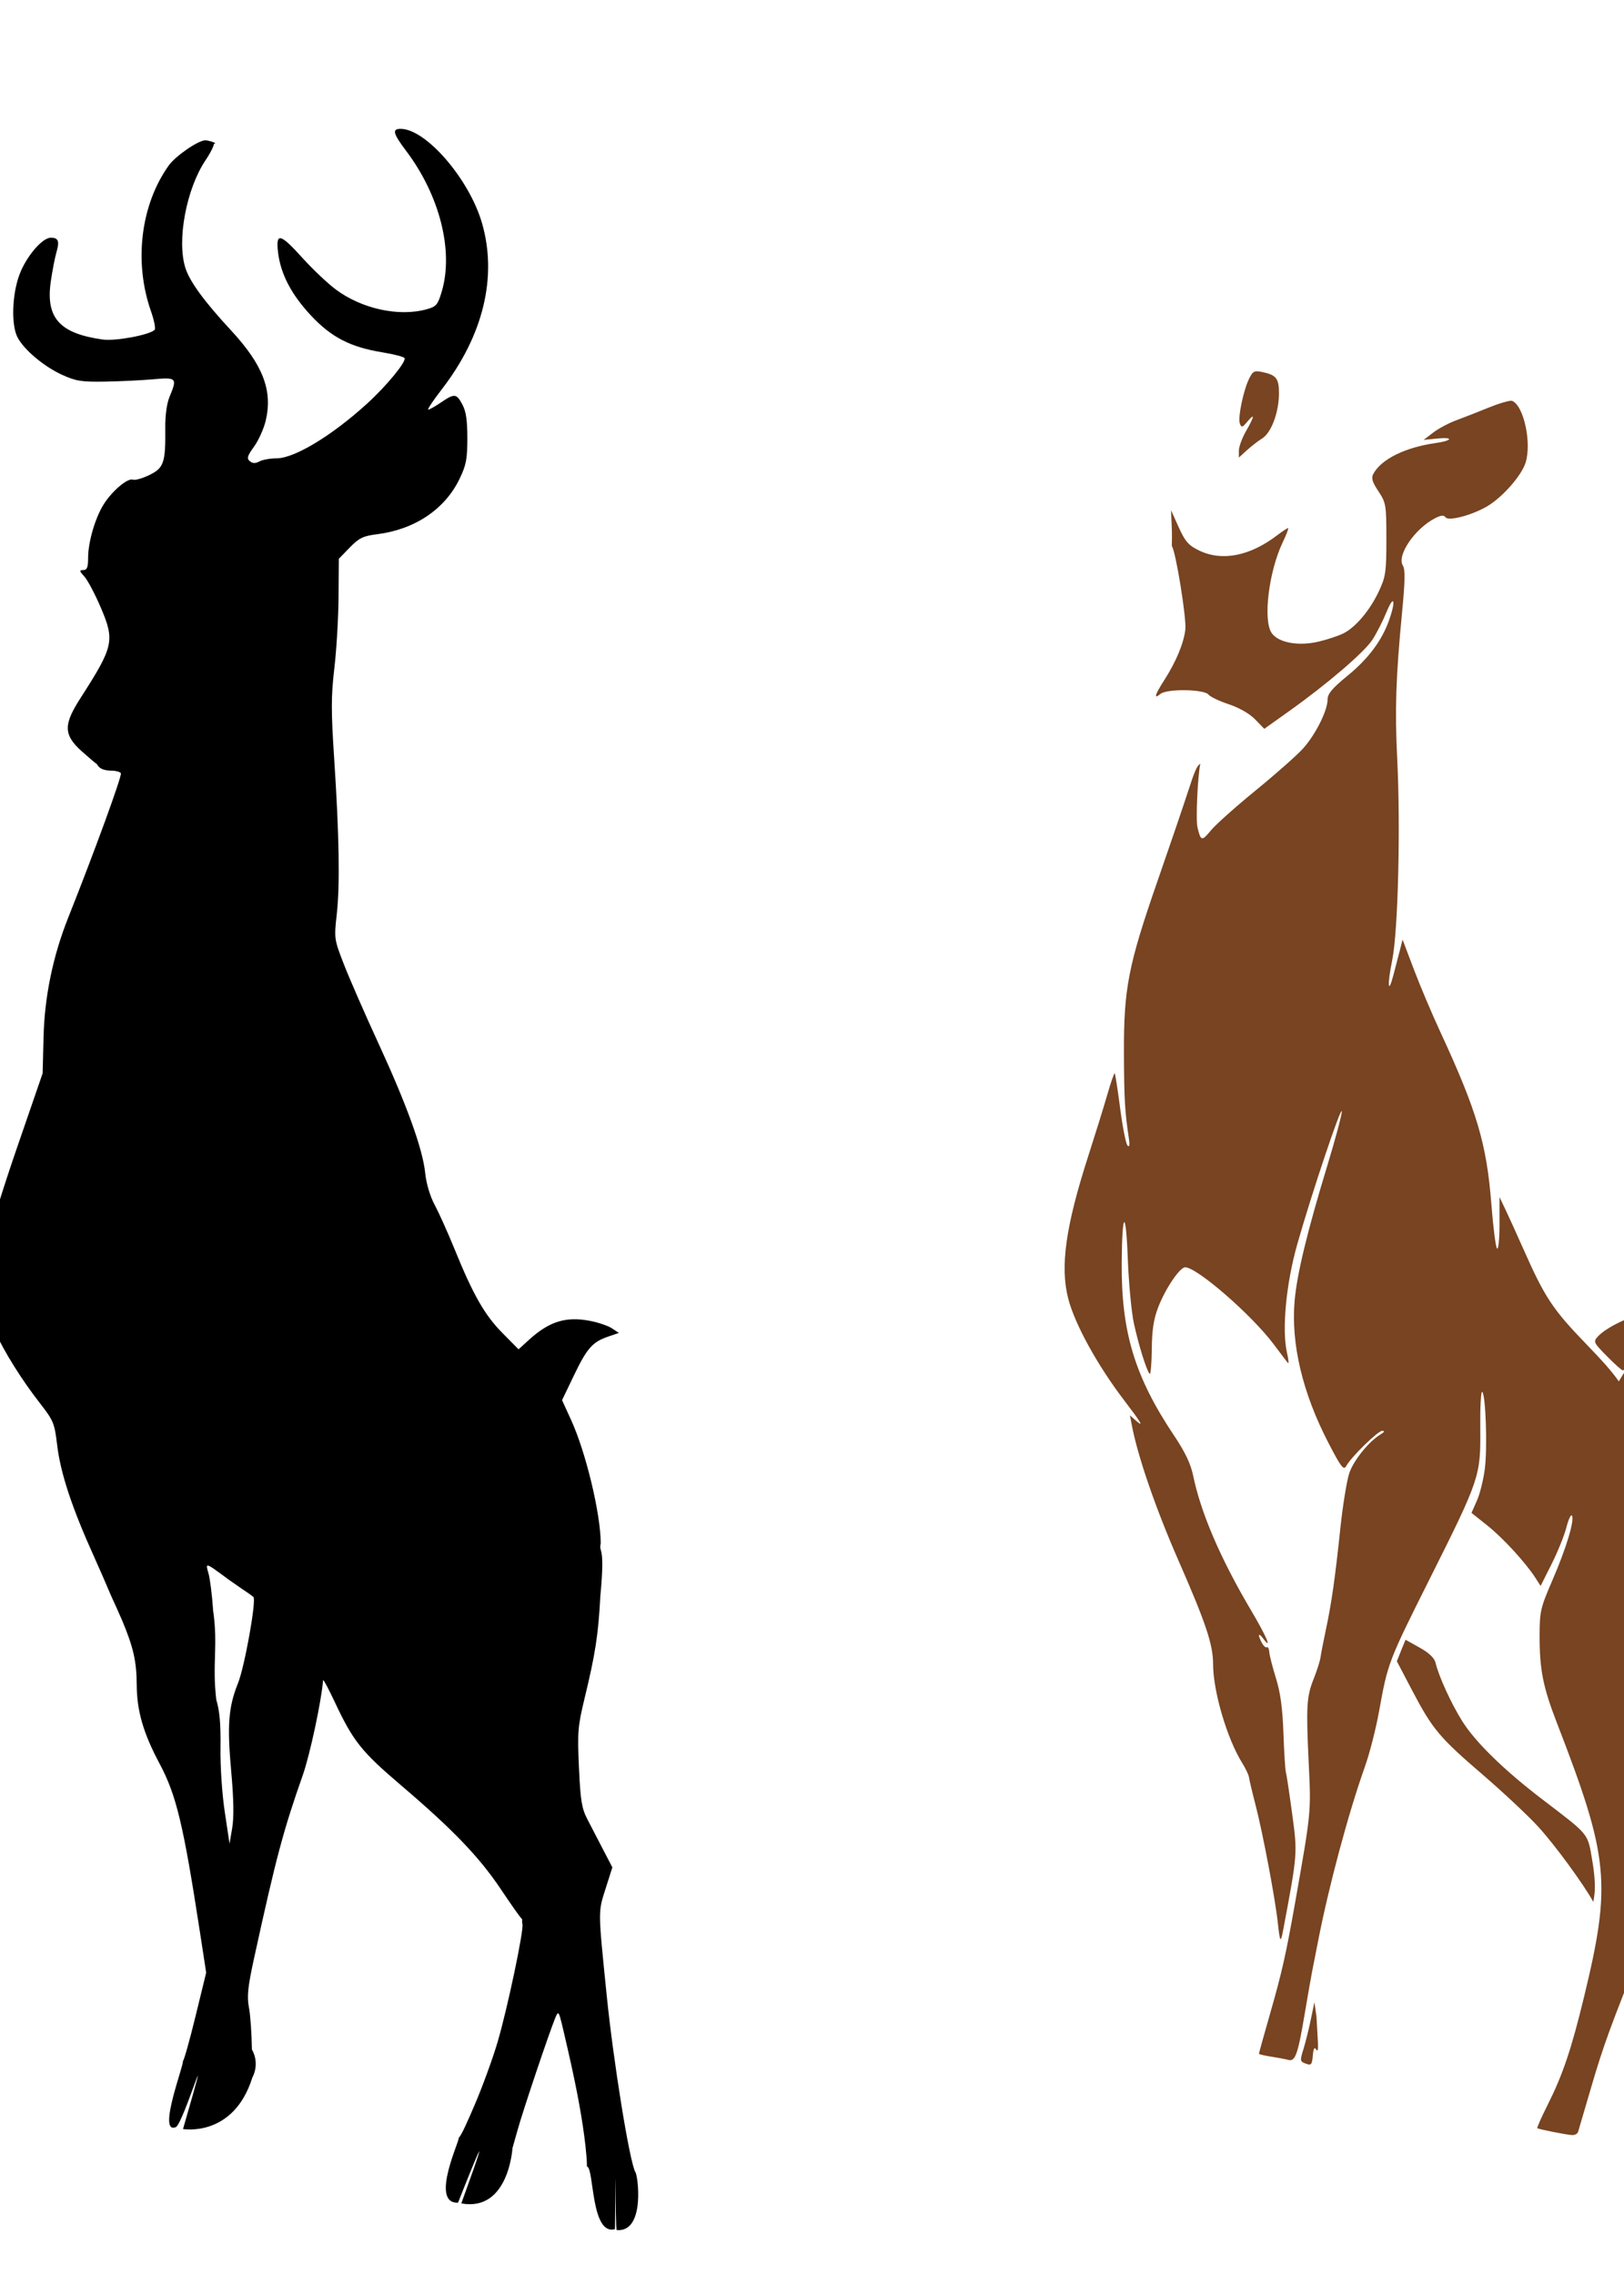
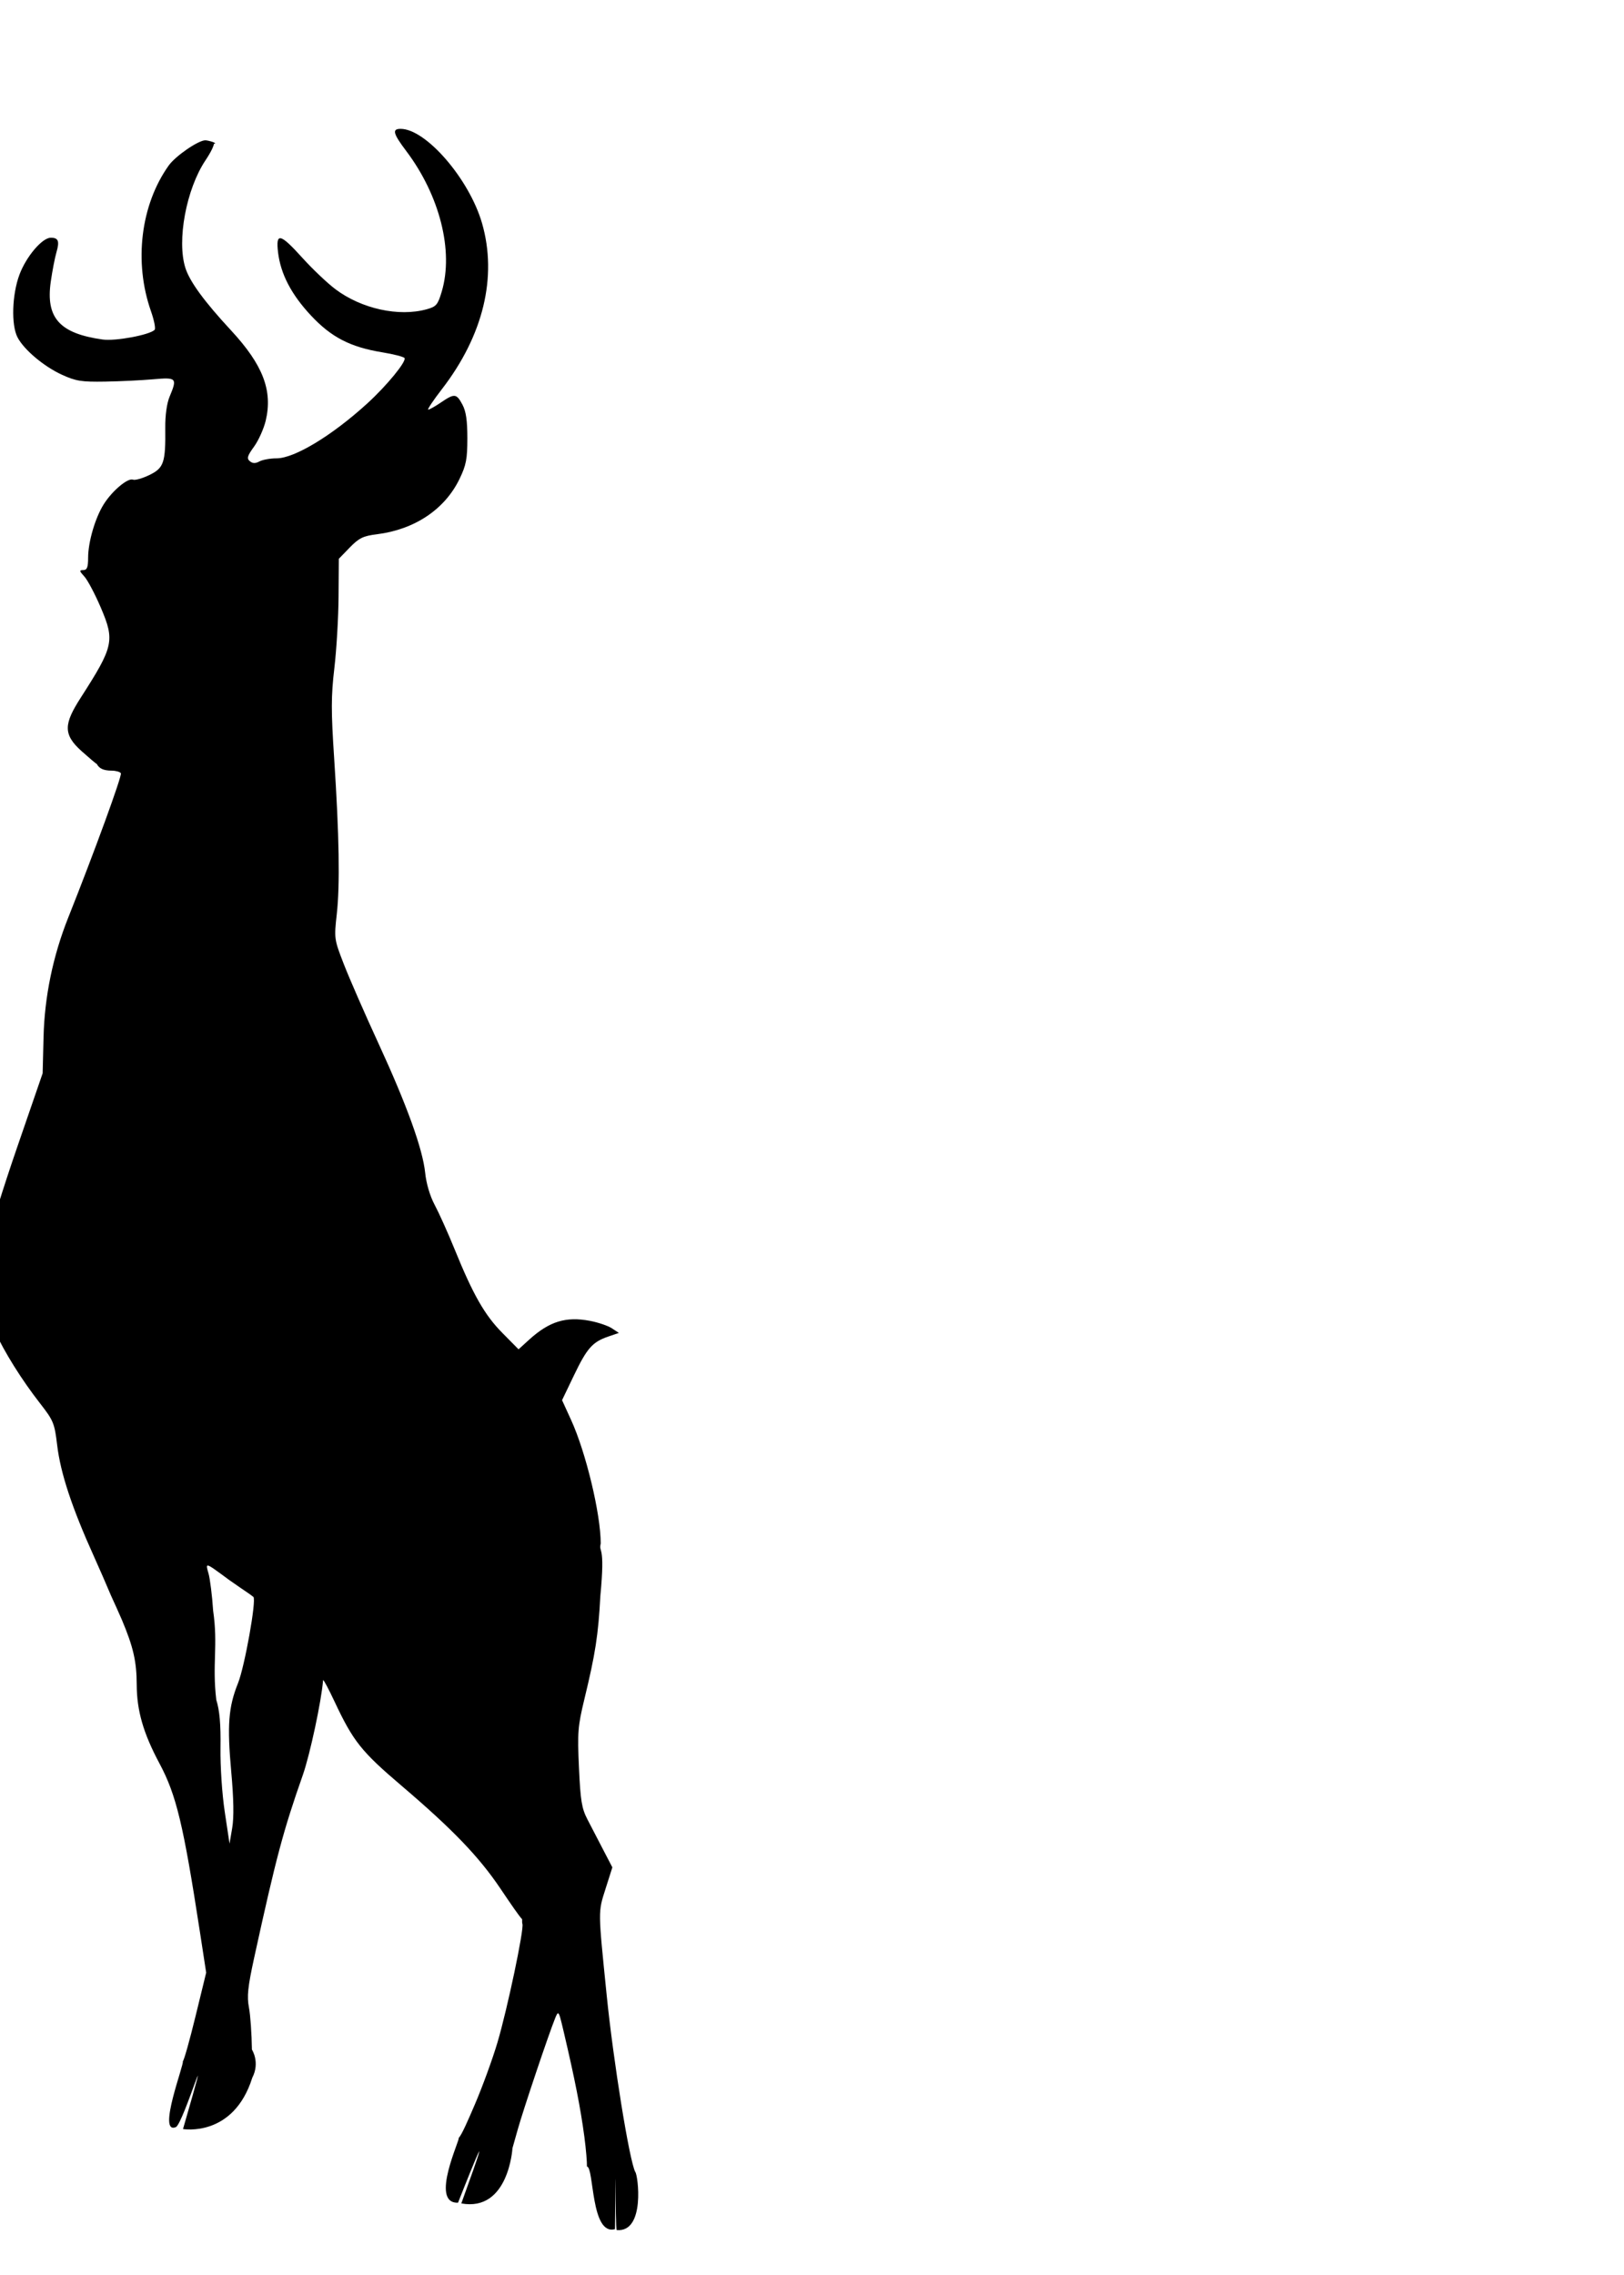
<svg xmlns="http://www.w3.org/2000/svg" xmlns:ns1="http://sodipodi.sourceforge.net/DTD/sodipodi-0.dtd" xmlns:ns2="http://www.inkscape.org/namespaces/inkscape" id="svg4648" ns1:version="0.32" ns2:version="0.46" width="567" height="794" version="1.0" ns1:docname="BambiAdult.svg" ns2:output_extension="org.inkscape.output.svg.inkscape">
  <defs id="defs4651">
    <ns2:perspective ns1:type="inkscape:persp3d" ns2:vp_x="0 : 526.18109 : 1" ns2:vp_y="0 : 1000 : 0" ns2:vp_z="744.09448 : 526.18109 : 1" ns2:persp3d-origin="372.04724 : 350.78739 : 1" id="perspective4655" />
  </defs>
  <ns1:namedview ns2:window-height="1002" ns2:window-width="1280" ns2:pageshadow="2" ns2:pageopacity="0.0" guidetolerance="10.0" gridtolerance="10.0" objecttolerance="10.0" borderopacity="1.0" bordercolor="#666666" pagecolor="#ffffff" id="base" showgrid="false" ns2:zoom="0.98992443" ns2:cx="283.5" ns2:cy="397" ns2:window-x="1148" ns2:window-y="-4" ns2:current-layer="svg4648" />
  <path style="fill:#000000" d="M 139.858,44.972 C 136.826,44.972 137.221,46.6 141.796,52.66 C 153.514,68.18 158.441,87.583 154.233,101.753 C 152.86,106.379 152.333,107.011 148.983,107.941 C 139.242,110.646 126.194,107.773 117.108,100.941 C 114.285,98.818 109.11,93.91 105.608,90.035 C 97.795,81.388 96.245,81.044 97.077,88.066 C 97.97,95.606 101.718,102.796 108.577,110.128 C 115.67,117.711 122.289,121.138 133.483,122.972 C 137.469,123.625 140.955,124.522 141.233,124.972 C 141.961,126.15 135.037,134.599 128.296,140.753 C 115.967,152.009 102.824,159.972 96.546,159.972 C 94.392,159.972 91.707,160.447 90.608,161.035 C 89.165,161.807 88.233,161.802 87.233,160.972 C 86.08,160.015 86.326,159.159 88.702,155.878 C 90.271,153.712 92.095,149.64 92.765,146.847 C 95.28,136.361 91.826,127.35 80.64,115.285 C 71.322,105.235 66.267,98.323 64.733,93.535 C 61.676,83.993 65.035,65.982 71.733,55.972 C 73.634,53.132 74.614,51.016 74.671,50.222 C 76.407,49.994 72.55,48.976 71.702,48.972 C 69.232,48.962 61.272,54.439 58.89,57.785 C 49.113,71.515 46.676,91.452 52.702,108.597 C 53.821,111.78 54.399,114.713 53.983,115.128 C 52.199,116.912 40.305,119.127 35.858,118.503 C 20.782,116.39 15.901,110.935 17.733,98.253 C 18.272,94.524 19.156,89.932 19.702,88.066 C 20.848,84.149 20.383,82.972 17.733,82.972 C 14.729,82.972 9.158,89.53 6.796,95.847 C 4.201,102.785 3.859,113.373 6.108,117.722 C 8.337,122.032 15.269,127.883 21.608,130.785 C 26.495,133.022 28.44,133.33 36.733,133.191 C 41.966,133.103 49.527,132.73 53.515,132.378 C 61.691,131.657 61.939,131.922 59.202,138.472 C 58.243,140.768 57.653,144.971 57.702,149.347 C 57.838,161.485 57.202,163.34 52.171,165.785 C 49.758,166.957 47.18,167.701 46.421,167.41 C 44.635,166.724 39.201,171.271 36.233,175.972 C 33.224,180.739 30.765,189.197 30.765,194.66 C 30.765,198.031 30.384,198.972 29.077,198.972 C 27.627,198.972 27.664,199.274 29.452,201.222 C 30.588,202.46 33.197,207.38 35.233,212.16 C 40.114,223.616 39.658,225.659 28.233,243.441 C 22.376,252.558 21.826,256.25 28.546,262.222 C 31.559,264.901 33.154,266.24 33.827,266.691 C 34.643,268.264 36.218,268.957 38.952,268.972 C 40.432,268.981 41.895,269.381 42.202,269.878 C 42.692,270.671 32.861,297.583 23.827,320.253 C 18.456,333.732 15.543,347.918 15.202,362.035 L 14.89,374.597 L 5.952,400.535 C 1.033,414.8 -3.575,429.67 -4.267,433.566 C -6.17,444.287 -5.179,457.136 -1.892,464.41 C 1.477,471.862 7.572,481.589 14.015,489.847 C 18.67,495.815 19.045,496.757 19.952,504.347 C 21.132,514.22 25.115,526.244 32.89,543.441 C 34.908,547.903 36.849,552.405 38.765,556.91 C 39.93,559.375 41.348,562.646 42.577,565.41 C 46.545,574.863 47.703,579.85 47.733,588.003 C 47.767,597.071 50.039,604.938 55.671,615.472 C 61.573,626.512 64.028,636.778 69.827,674.472 L 71.983,688.503 L 68.265,703.722 C 66.222,712.102 64.236,719.188 63.827,719.441 C 64.441,720.185 54.745,745.166 61.387,742.417 C 64.05,741.314 75.689,702.226 63.895,743.084 C 63.895,743.084 81.481,746.147 88.077,725.191 C 90.872,719.798 87.952,715.347 87.952,715.347 C 87.879,709.924 87.422,703.322 86.921,700.691 C 86.178,696.793 86.498,693.552 88.765,683.191 C 96.374,648.408 98.903,638.913 105.733,619.503 C 108.197,612.502 112.242,593.63 112.796,586.472 C 112.798,586.438 112.811,586.414 112.827,586.41 C 113.068,586.343 114.776,589.575 116.827,593.941 C 123.332,607.785 126.181,611.335 140.14,623.222 C 157.94,638.382 167.174,647.968 174.671,659.097 C 178.83,665.271 181.079,668.52 182.296,669.878 C 182.269,670.618 182.294,671.222 182.39,671.472 C 183.043,673.176 177.165,701.121 173.671,712.91 C 171.972,718.642 168.436,728.317 165.827,734.41 C 163.455,739.95 161.124,745.344 160.102,746.227 C 161.076,745.907 149.745,769.174 159.918,768.792 C 159.918,768.792 175.814,728.385 161.065,769.043 C 177.624,772.06 178.921,749.753 178.921,749.753 L 180.796,743.128 C 182.656,736.46 191.521,710.091 193.796,704.472 C 194.243,703.368 194.545,702.692 194.827,702.691 C 195.297,702.689 195.736,704.563 196.89,709.472 C 200.678,725.591 202.676,735.703 204.015,745.722 C 204.624,750.283 204.978,754.872 204.921,756.154 C 207.451,756.424 206.194,780.385 214.71,778.027 C 215.1,738.491 214.706,778.229 215.323,778.336 C 225.393,779.285 222.754,759.024 221.796,758.066 C 219.771,754.282 214.172,719.649 211.827,696.472 C 208.79,666.462 208.786,667.515 211.39,659.316 L 213.796,651.753 L 210.608,645.628 C 208.857,642.252 206.363,637.447 205.077,634.972 C 203.094,631.156 202.662,628.422 202.14,616.972 C 201.579,604.692 201.733,602.523 204.046,592.972 C 207.852,577.252 208.886,570.722 209.608,556.972 C 211.393,538.401 208.96,542.373 209.733,538.691 C 209.73,528.444 204.581,506.954 199.39,495.597 L 196.233,488.691 L 200.358,480.097 C 204.925,470.572 206.832,468.393 212.327,466.503 L 216.077,465.222 L 213.608,463.597 C 212.253,462.709 208.809,461.545 205.952,461.003 C 197.588,459.417 191.82,461.186 184.827,467.503 L 181.046,470.941 L 175.421,465.253 C 169.229,459.012 165.167,451.882 158.702,435.972 C 156.355,430.197 153.206,423.222 151.733,420.472 C 150.121,417.462 148.827,413.051 148.452,409.41 C 147.584,400.984 142.048,385.679 132.046,363.972 C 127.357,353.797 121.973,341.476 120.077,336.597 C 116.68,327.857 116.629,327.6 117.577,319.097 C 118.716,308.874 118.449,291.797 116.671,264.722 C 115.583,248.165 115.574,243.074 116.733,233.222 C 117.494,226.759 118.157,215.525 118.202,208.253 L 118.296,195.035 L 122.108,191.097 C 125.364,187.763 126.797,187.069 131.577,186.472 C 144.743,184.827 155.285,177.799 160.421,167.191 C 162.769,162.339 163.167,160.204 163.171,152.972 C 163.174,146.8 162.716,143.582 161.452,141.222 C 159.36,137.316 158.692,137.251 153.952,140.472 C 151.929,141.847 149.93,142.972 149.515,142.972 C 149.099,142.972 151.242,139.76 154.265,135.847 C 168.736,117.117 173.704,96.647 168.296,77.91 C 163.846,62.494 148.717,44.972 139.858,44.972 z M 72.515,546.41 C 73.176,546.371 75.219,547.916 80.046,551.472 C 87.045,556.382 86.653,555.922 88.483,557.378 C 89.576,558.471 85.426,581.669 83.108,587.441 C 79.742,595.823 79.265,602.142 80.733,618.347 C 81.595,627.855 81.702,634.271 81.077,637.972 L 80.14,643.472 L 78.483,632.472 C 77.53,626.185 76.888,616.545 76.983,609.972 C 77.102,601.752 76.677,596.993 75.515,593.285 C 74.029,580.791 76.183,574.317 74.421,562.222 C 74.067,556.86 73.322,550.984 72.796,549.16 C 72.299,547.438 72,546.44 72.515,546.41 z" id="path4867" ns1:nodetypes="csssssssssssssssssscsssssssssssssssssssssssscssscccsssscccssccccscccsssssssscssscccccssssccccscccsssccccccccscccsssssssscccssssssssccccsscccsccsc" />
-   <path style="fill:#28170b" d="M 915.706,-23.423 C 915.423,-23.397 915.162,-23.316 914.988,-23.142 C 914.76,-22.914 916.602,-20.327 919.081,-17.423 C 929.171,-5.603 933.613,6.399 933.269,21.014 C 933.119,27.381 932.513,31.175 931.3,33.546 C 929.173,37.703 929.186,37.639 931.238,37.639 C 934.43,37.639 931.381,39.102 925.738,40.296 C 912.363,43.123 902.287,41.347 893.394,34.546 C 888.76,31.002 875.581,16.869 875.581,15.452 C 875.581,15.003 875.131,14.639 874.581,14.639 C 871.919,14.639 875.935,26.639 881.144,34.202 C 887.73,43.765 894.395,47.853 909.769,51.702 C 918.135,53.796 924.043,56.478 920.581,56.639 C 919.756,56.678 917.393,59.12 915.363,62.046 C 908.857,71.421 890.234,86.452 880.988,89.796 L 877.644,91.014 L 880.363,92.639 C 882.961,94.211 883.242,94.164 887.519,91.452 C 889.967,89.899 893.021,88.639 894.3,88.639 C 895.624,88.639 898.462,86.909 900.925,84.639 C 905.596,80.334 911.799,77.225 917.863,76.108 C 921.287,75.478 922.282,74.487 927.769,66.327 C 941.075,46.537 945.061,33.18 942.769,16.046 C 941.437,6.09 938.445,-1.065 932.206,-9.173 C 925.951,-17.303 918.448,-23.681 915.706,-23.423 z M 849.519,-18.923 C 842.397,-17.004 830.817,-2.711 828.519,8.358 C 825.954,20.713 829.297,44.411 833.394,42.921 C 834.772,42.419 834.726,42.705 833.081,44.577 C 829.656,48.475 823.989,50.659 815.738,51.296 C 809.084,51.809 807.238,51.599 803.019,49.733 C 797.014,47.077 793.739,44.177 791.925,39.921 C 790.067,35.56 790.208,32.382 792.613,23.202 C 793.738,18.907 794.442,15.187 794.175,14.921 C 793.159,13.905 788.325,19.922 785.894,25.233 C 782.888,31.799 781.828,40.893 783.488,45.921 C 784.918,50.253 791.172,56.09 797.456,58.983 C 801.568,60.876 804.456,61.189 823.581,61.671 C 842.04,62.135 845.576,62.464 848.581,64.077 C 850.506,65.11 851.631,66.11 851.081,66.296 C 850.527,66.483 850.231,68.9 850.425,71.702 C 850.783,76.862 849.399,81.765 846.738,84.889 C 845.62,86.202 845.687,86.528 847.988,86.608 C 844.646,87.406 841.648,89.859 839.988,91.108 C 838.265,92.404 838.468,92.438 842.019,91.483 C 844.2,90.896 849.353,90.204 853.331,90.889 C 867.13,93.256 863.998,90.981 856.769,87.639 C 857.229,87.773 857.666,87.898 858.019,88.046 L 861.394,89.452 L 863.675,84.296 C 865.386,80.447 865.989,77.229 866.019,71.639 C 866.068,62.579 864.123,58.269 855.706,48.796 C 845.662,37.49 839.628,29.228 838.081,24.702 C 834.145,13.188 837.956,-3.237 847.644,-16.611 C 848.446,-17.718 849.054,-18.469 849.519,-18.923 z" id="path4850" />
-   <path style="fill:#784421" d="M 438.599,129.594 C 437.543,129.693 437.027,130.373 436.193,132.001 C 434.17,135.949 432.105,145.823 432.881,147.844 C 433.452,149.332 433.778,149.23 435.506,147.157 C 438.201,143.923 438.007,145.275 435.037,150.469 C 433.669,152.863 432.544,155.91 432.537,157.251 L 432.537,159.688 L 435.287,157.188 C 436.799,155.81 439.21,153.93 440.662,153.032 C 443.857,151.055 446.537,143.882 446.537,137.251 C 446.537,132.082 445.578,130.893 440.818,129.876 C 440.116,129.726 439.566,129.616 439.099,129.594 C 438.924,129.586 438.75,129.58 438.599,129.594 z M 527.537,139.876 C 526.342,139.924 523.137,140.878 519.849,142.219 C 516.092,143.752 510.962,145.771 508.443,146.688 C 505.924,147.606 502.324,149.511 500.443,150.938 L 497.037,153.532 L 501.756,153.063 C 507.591,152.463 507.188,153.795 501.287,154.626 C 490.589,156.132 482.217,160.283 479.474,165.407 C 478.694,166.865 479.097,168.204 481.256,171.469 C 483.92,175.499 484.037,176.184 484.037,188.251 C 484.037,199.701 483.781,201.324 481.412,206.376 C 478.333,212.94 473.432,218.793 469.162,221.001 C 467.472,221.875 463.463,223.221 460.256,223.969 C 453.296,225.593 446.34,224.303 444.006,220.969 C 440.892,216.525 442.959,199.473 447.881,189.188 C 449.168,186.499 450.005,184.313 449.724,184.313 C 449.444,184.313 447.711,185.448 445.881,186.844 C 436.374,194.096 426.632,196 418.693,192.157 C 414.95,190.345 413.82,189.06 411.537,184.032 L 408.849,178.063 L 409.099,183.938 C 409.205,186.221 409.187,189 409.131,190.594 C 409.135,190.598 409.127,190.621 409.131,190.626 C 410.434,192.047 414.295,215.774 413.849,219.688 C 413.303,224.493 410.634,230.924 406.474,237.407 C 403.168,242.559 402.695,244.234 405.162,242.188 C 407.404,240.329 420.442,240.523 421.943,242.438 C 422.537,243.196 425.737,244.716 429.037,245.813 C 432.696,247.03 436.275,249.091 438.224,251.094 L 441.412,254.376 L 450.099,248.188 C 463.149,238.914 476.201,227.755 479.099,223.376 C 480.517,221.234 482.749,216.865 484.068,213.657 C 486.702,207.252 487.458,209.458 485.006,216.407 C 482.461,223.62 477.74,229.906 470.443,235.876 C 465.067,240.274 463.513,242.144 463.506,244.188 C 463.491,248.062 459.254,256.476 454.912,261.282 C 452.825,263.592 445.441,270.13 438.474,275.813 C 431.508,281.496 424.45,287.796 422.787,289.813 C 419.603,293.676 419.245,293.621 418.099,288.844 C 417.413,285.982 418.196,270.649 419.068,266.563 C 417.83,267.261 417,269.435 414.849,276.063 C 413.109,281.426 408.262,295.613 404.099,307.594 C 393.939,336.841 392.339,345.03 392.412,367.313 C 392.465,383.56 392.723,388.084 394.131,397.313 C 394.491,399.677 394.348,400.489 393.662,399.813 C 393.103,399.263 391.955,393.458 391.099,386.907 C 390.244,380.356 389.389,374.821 389.193,374.626 C 388.998,374.43 387.825,377.792 386.599,382.063 C 385.374,386.335 382.399,395.888 380.006,403.313 C 372.035,428.044 370.06,442.076 372.974,453.313 C 375.29,462.239 383.199,476.593 392.537,488.813 C 398.365,496.441 399.513,498.38 396.693,495.907 L 394.506,494.001 L 395.162,497.407 C 397.21,508.27 403.47,526.458 411.474,544.719 C 421.011,566.479 423.537,573.994 423.537,580.844 C 423.537,590.273 428.422,606.868 433.693,615.313 C 434.895,617.238 435.965,619.488 436.068,620.313 C 436.171,621.138 437.176,625.413 438.318,629.813 C 440.865,639.624 445.22,662.581 446.131,671.094 C 446.862,677.926 447.123,678.303 447.974,673.782 C 453.071,646.724 453.029,647.036 451.131,632.969 C 450.153,625.727 449.17,619.227 448.943,618.501 C 448.716,617.775 448.336,611.7 448.099,605.001 C 447.792,596.3 447.058,590.814 445.506,585.813 C 444.311,581.963 443.245,577.842 443.162,576.657 C 443.079,575.472 442.703,574.7 442.318,574.938 C 441.933,575.176 441.146,574.486 440.568,573.407 C 439.035,570.542 439.305,569.627 441.006,571.876 C 444.384,576.342 442.119,571.037 436.912,562.251 C 426.131,544.057 419.27,528.089 416.568,515.001 C 415.723,510.905 413.761,506.799 409.943,501.094 C 396.152,480.49 391.423,464.843 391.631,440.501 C 391.784,422.486 393.085,421.753 393.756,439.313 C 394.081,447.838 395.039,457.997 395.881,461.876 C 397.524,469.446 400.319,478.379 401.381,479.501 C 401.739,479.879 402.078,476.054 402.131,471.001 C 402.203,464.115 402.774,460.387 404.412,456.157 C 406.902,449.727 411.919,442.313 413.787,442.313 C 417.881,442.313 436.947,458.862 444.631,469.094 C 446.988,472.233 449.233,475.209 449.631,475.688 C 450.029,476.167 449.909,474.592 449.349,472.188 C 447.491,464.202 449.009,448.104 452.912,434.313 C 457.889,416.728 468.403,385.399 468.474,387.938 C 468.507,389.103 466.204,397.653 463.381,406.938 C 456.324,430.146 452.812,444.716 452.006,453.969 C 450.69,469.065 454.758,486.186 463.849,503.688 C 468.227,512.115 469.13,513.283 470.006,511.688 C 471.772,508.471 481.161,499.314 482.631,499.376 C 483.534,499.414 483.326,499.858 482.037,500.626 C 477.924,503.075 472.563,509.718 471.068,514.219 C 470.218,516.78 468.812,525.386 467.974,533.344 C 466.127,550.899 464.887,559.567 462.881,568.969 C 462.043,572.897 461.222,577.172 461.037,578.469 C 460.852,579.767 459.784,583.114 458.662,585.938 C 456.17,592.213 455.969,595.467 456.943,615.813 C 457.746,632.577 457.792,632.299 452.131,664.313 C 448.966,682.211 447.499,688.643 443.568,702.344 C 441.336,710.124 439.537,716.637 439.537,716.813 C 439.537,716.989 441.449,717.45 443.787,717.813 C 446.124,718.177 448.795,718.677 449.724,718.938 C 452.218,719.64 453.1,717.215 455.474,703.157 C 456.651,696.191 457.831,689.44 458.099,688.157 C 458.368,686.874 459.276,682.213 460.131,677.813 C 463.907,658.366 470.788,632.747 476.568,616.532 C 478.193,611.974 480.412,603.261 481.506,597.188 C 484.524,580.428 484.759,579.813 499.006,551.376 C 516.67,516.115 516.978,515.239 516.818,498.563 C 516.748,491.27 517.043,485.516 517.474,485.782 C 518.711,486.546 519.355,505.11 518.412,512.626 C 517.942,516.372 516.707,521.357 515.662,523.719 L 513.756,528.032 L 519.256,532.407 C 524.764,536.802 532.614,545.345 536.037,550.657 L 537.881,553.532 L 541.724,545.876 C 543.839,541.673 546.159,535.946 546.881,533.126 C 547.602,530.306 548.483,528.427 548.818,528.969 C 549.8,530.558 546.857,540.331 542.037,551.469 C 537.831,561.189 537.552,562.361 537.537,570.876 C 537.516,582.752 538.725,588.819 543.599,601.407 C 561.78,648.352 562.666,657.314 553.006,697.157 C 548.613,715.275 545.558,724.265 540.443,734.438 C 538.209,738.882 536.552,742.635 536.724,742.782 C 537.163,743.156 546.661,745.045 548.818,745.188 C 549.798,745.253 550.758,744.751 550.974,744.063 C 551.191,743.376 553.242,736.393 555.537,728.532 C 559.854,713.742 562.355,706.948 574.287,677.313 C 578.162,667.688 582.116,657.233 583.099,654.063 L 584.881,648.282 L 581.474,641.219 C 579.593,637.329 577.668,633.888 577.193,633.594 C 576.718,633.301 576.569,635.26 576.881,637.938 C 577.309,641.617 577.237,642.233 576.506,640.469 C 573.173,632.429 572.564,600.596 575.506,588.157 C 584.058,551.992 581.508,514.336 568.787,488.313 C 568.297,487.311 567.786,486.367 567.256,485.438 C 568.521,483.762 569.671,481.96 570.131,481.063 C 570.76,479.835 571.597,477.688 572.006,476.313 C 573.255,470.506 576.587,465.993 582.881,462.251 L 586.506,461.626 L 582.193,459.563 C 580.303,459.16 577.616,458.9 575.443,458.876 C 574.786,458.855 574.13,458.888 573.474,458.907 C 569.093,459.278 560.672,463.382 557.849,466.501 C 556.222,468.299 556.363,468.599 561.037,473.344 C 563.729,476.078 566.246,478.313 566.631,478.313 C 568.485,477.227 568.375,475.609 569.943,474.157 C 569.308,475.736 567.015,478.973 565.193,482.126 C 562.799,478.695 559.503,474.995 554.006,469.313 C 542.174,457.084 539.412,452.945 532.037,436.313 C 529.476,430.538 526.507,424.013 525.443,421.813 L 523.537,417.813 L 523.537,427.251 C 523.537,432.549 523.141,436.283 522.662,435.751 C 522.192,435.228 521.315,428.29 520.693,420.313 C 519.049,399.218 515.67,387.805 502.881,360.188 C 499.921,353.798 495.741,343.927 493.599,338.251 L 489.693,327.938 L 488.693,331.876 C 488.131,334.042 487.16,337.764 486.537,340.157 C 484.614,347.54 484.279,343.966 486.068,335.157 C 488.123,325.043 489.017,288.705 487.818,264.813 C 486.961,247.724 487.339,236.327 489.537,213.501 C 490.573,202.745 490.641,198.743 489.787,197.376 C 487.601,193.875 493.937,184.541 500.974,180.907 C 503.073,179.823 504.144,179.714 504.631,180.501 C 505.574,182.026 513.744,179.907 519.162,176.751 C 524.437,173.678 531.077,166.208 532.599,161.594 C 534.865,154.729 532.004,141.477 527.912,139.907 C 527.828,139.875 527.708,139.869 527.537,139.876 z M 490.724,572.313 L 489.193,576.063 L 487.693,579.813 L 493.099,590.126 C 500.164,603.558 502.57,606.429 517.599,619.344 C 524.521,625.293 533.181,633.385 536.818,637.313 C 542.809,643.784 553.026,657.837 556.287,663.813 C 556.356,663.301 556.44,662.776 556.537,662.251 C 557.078,659.332 556.866,654.912 555.912,649.313 C 554.273,639.692 555.101,640.71 538.537,628.063 C 525.205,617.884 515.217,608.155 510.599,600.844 C 506.696,594.664 502.361,585.179 501.193,580.313 C 500.797,578.663 498.914,576.877 495.662,575.063 L 490.724,572.313 z M 581.381,667.813 L 579.974,670.813 C 579.192,672.463 576.584,678.466 574.193,684.157 L 569.849,694.501 L 573.568,708.782 C 575.614,716.626 578.044,728.398 578.943,734.938 C 581.701,754.998 580.828,752.886 586.787,754.032 C 589.664,754.585 592.374,755.116 592.787,755.188 C 593.199,755.26 593.537,755.064 593.537,754.751 C 593.537,754.438 592.424,749.786 591.068,744.438 C 587.34,729.732 585.972,720.154 582.099,681.313 C 581.853,678.838 581.575,674.788 581.506,672.313 L 581.381,667.813 z M 458.912,698.813 L 457.662,704.813 C 456.979,708.113 455.837,712.748 455.099,715.126 C 453.824,719.237 453.849,719.492 455.881,720.251 C 457.785,720.962 458.063,720.677 458.349,717.501 C 458.585,714.893 458.9,714.32 459.568,715.376 C 460.668,717.114 459.98,711.133 459.631,703.813 L 458.912,698.813 z" id="path4942" ns1:nodetypes="csssscccssssccsscccsssssssssssscccssssssscccssssssssscssssssssssscccssssssssssssssssssssssssssssssssssssssssssssssssssssssssccccccsssssssssssscccssssscsccccccsscccsscccssscccsssssssssscccccsscssssscccccccssssssccccsssscc" />
-   <path style="fill:#502d16" d="M 874.209,276.283 C 877.794,276.201 883.391,277.134 885.302,278.69 C 886.243,279.455 886.188,280.191 885.021,281.971 L 883.521,284.283 L 878.427,282.346 C 875.349,281.176 872.24,280.638 870.584,281.002 C 867.239,281.737 859.846,286.427 859.146,288.252 C 858.866,288.982 860.313,288.229 862.365,286.596 C 869.668,280.784 876.37,281.226 883.115,287.971 C 886.965,291.821 890.689,299.741 889.302,301.127 C 889.072,301.358 887.693,299.76 886.24,297.565 C 882.784,292.342 878.523,290.128 872.99,290.752 C 869.618,291.132 866.711,292.76 859.396,298.315 C 854.282,302.198 847.865,306.47 845.115,307.815 C 837.043,311.76 828.867,311.875 823.146,308.127 C 818.531,305.103 815.731,296.925 817.615,291.94 C 818.822,288.746 823.383,283.502 824.959,283.502 C 825.502,283.502 824.967,284.542 823.771,285.815 C 820.62,289.169 821.116,290.363 824.365,287.252 C 832.419,279.542 854.002,274.863 867.959,277.815 C 870.467,278.345 871.58,278.278 871.177,277.627 C 870.628,276.739 872.057,276.333 874.209,276.283 z" id="path4925" />
  <path id="path5003" style="fill:#deaa87" d="M 868.522,583.304 L 866.209,585.898 C 864.944,587.317 863.594,589.617 863.209,591.023 C 862.573,593.352 862.322,593.478 860.553,592.179 C 859.486,591.395 856.448,590.741 853.803,590.741 C 851.158,590.741 849.022,590.291 849.022,589.741 C 849.022,589.184 851.707,588.741 855.084,588.741 C 860.11,588.741 861.783,588.269 864.834,586.023 L 868.522,583.304 z M 915.779,515.387 C 915.376,515.383 914.946,515.4 914.467,515.418 C 902.31,515.889 892.457,530.069 890.404,550.106 C 889.59,558.051 890.38,561.516 893.279,562.762 C 897.018,564.369 909.04,563.284 913.654,560.918 C 922.411,556.43 929.029,544.914 929.029,534.106 C 929.029,527.52 927.226,523.28 922.435,518.637 C 919.79,516.073 918.601,515.414 915.779,515.387 z M 854.498,523.262 C 854.314,523.328 854.152,524.02 854.06,525.231 C 853.371,534.379 854.079,540.807 856.404,546.825 C 859.453,554.716 859.575,553.697 857.029,541.637 C 855.143,532.699 854.782,530.566 855.342,530.793 C 855.266,529.828 855.192,528.48 855.092,526.231 C 854.996,524.117 854.734,523.177 854.498,523.262 z M 912.404,528.106 C 913.721,528.12 915.046,528.347 916.123,528.793 C 919.279,530.101 922.571,536.017 921.279,538.075 C 920.884,538.704 920.701,540.093 920.873,541.137 C 921.314,543.812 920.049,549.303 918.404,550.668 C 916.64,552.132 917.141,550.834 917.498,550.106 C 918.281,548.511 918.995,545.112 918.998,542.512 C 919.009,534.255 913.4,532.876 905.81,539.262 L 902.904,541.7 L 905.779,541.137 C 908.388,540.615 910.795,541.722 912.529,543.981 C 911.235,543.057 909.478,542.731 907.467,542.731 C 901.357,542.731 896.986,551.048 900.06,556.793 C 901.459,559.406 907.939,559.428 911.154,556.825 C 912.993,555.336 914.873,553.185 914.873,549.731 C 914.873,549.587 914.846,549.463 914.842,549.325 C 914.908,549.638 914.979,549.966 915.029,550.293 C 915.447,553.01 915.565,555.631 915.279,556.106 C 914.994,556.581 912.777,557.824 910.373,558.887 C 906.902,560.422 905.284,560.617 902.529,559.856 C 900.177,559.206 899.13,559.247 899.279,559.95 C 899.4,560.52 898.867,561.2 898.092,561.481 C 897.045,561.861 896.886,561.506 897.467,560.106 C 897.897,559.068 898.176,556.431 898.092,554.231 C 897.854,548.019 900.325,541.31 904.123,537.856 C 908.029,534.304 913.114,532.316 916.592,532.981 C 919.249,533.489 919.666,532.774 917.81,530.918 C 916.33,529.438 908.029,529.334 908.029,530.793 C 908.029,531.351 907.681,531.642 907.154,531.356 L 904.373,535.231 C 902.061,539.179 902.029,539.242 902.029,538.012 C 902.029,537.431 902.928,535.904 904.06,534.606 L 906.717,530.7 C 904.314,529.17 908.476,528.062 912.404,528.106 z M 909.498,544.856 C 909.937,544.868 910.288,545.036 910.56,545.356 C 910.365,545.545 910.04,545.894 909.967,545.918 C 909.245,546.159 908.457,546.947 908.217,547.668 C 907.967,548.418 908.342,548.793 909.092,548.543 C 909.814,548.303 910.601,547.515 910.842,546.793 C 910.896,546.629 910.955,546.45 910.998,546.262 C 911.419,547.597 911.419,549.907 911.123,553.418 C 910.816,557.064 902.627,559.512 901.404,556.325 C 900.133,553.013 901.564,549.266 904.967,546.981 C 906.78,545.763 908.139,545.026 909.123,544.887 C 909.258,544.868 909.376,544.853 909.498,544.856 z M 908.467,583.012 C 908.386,583.021 908.292,583.071 908.185,583.137 C 907.604,583.496 902.85,586.59 897.654,590.012 C 876.254,604.108 871.832,606.522 866.998,606.668 C 866.687,606.678 866.41,606.734 866.154,606.793 C 866.342,608.834 866.344,614.551 866.217,619.981 L 865.935,632.231 L 868.06,629.481 C 869.23,627.963 873.629,623.906 877.842,620.481 C 895.322,606.268 902.232,599.594 905.248,593.981 C 907.934,588.98 909.671,582.881 908.467,583.012 z M 848.779,584.95 C 848.554,584.954 848.124,585.341 847.498,586.168 C 845.195,589.213 845.721,592.221 849.498,597.168 C 850.323,598.232 854.003,601.427 855.56,602.356 C 856.033,604.173 867.252,605.189 872.029,603.793 C 874.057,603.201 873.207,602.831 867.529,601.793 C 863.802,601.113 860.785,600.811 858.717,600.887 C 857.166,600.944 856.128,601.225 855.717,601.7 C 854.729,600.502 852.734,599.014 852.435,598.481 C 852.052,597.795 852.459,597.906 853.342,598.731 C 854.447,599.765 856.479,600.123 859.904,599.887 C 864.031,599.603 864.777,599.264 864.279,597.887 C 863.939,596.945 864.546,597.268 865.685,598.637 C 867.306,600.585 868.637,601.063 872.654,601.075 C 877.822,601.09 886.029,597.506 886.029,595.231 C 886.029,592.46 878.062,587.38 871.967,586.262 C 868.631,585.65 868.408,585.798 865.998,590.418 L 863.498,595.231 L 857.998,595.075 C 854.766,594.983 852.212,595.395 851.779,596.075 C 851.255,596.898 851.04,596.843 851.029,595.887 C 851.021,595.149 850.117,593.426 849.029,592.043 C 847.552,590.165 847.299,589.065 848.029,587.7 C 848.949,585.982 849.155,584.942 848.779,584.95 z M 790.931,565.782 C 790.322,565.96 788.186,569.324 786.181,573.251 C 777.407,590.431 778.958,606.023 791.15,623.032 C 802.82,639.315 819.479,657.393 831.837,667.189 C 836.237,670.677 840.09,673.528 840.431,673.532 C 840.772,673.537 841.611,668.47 842.275,662.282 C 842.938,656.095 844.124,647.912 844.9,644.095 L 846.306,637.157 L 841.931,630.095 C 836.414,621.177 833.737,615.839 830.681,607.72 C 827.766,599.977 824.617,595.273 816.243,586.157 C 809.364,578.668 792.708,565.263 790.931,565.782 z M 795.712,635.189 C 795.64,635.191 795.58,635.24 795.556,635.314 C 795.072,636.766 800.637,653.136 804.775,662.47 C 806.618,666.629 811.045,675.087 814.618,681.282 C 818.192,687.477 821.716,694.65 822.462,697.189 C 824.523,704.203 824.734,700.113 823.306,680.376 L 822.025,662.689 L 812.618,653.532 C 807.447,648.498 801.562,642.107 799.556,639.314 C 797.8,636.87 796.217,635.175 795.712,635.189 z M 891.743,652.564 C 891.158,652.553 889.897,654.22 888.931,656.282 C 887.965,658.345 883.379,667.063 878.743,675.657 C 874.108,684.252 870.337,691.821 870.337,692.47 C 870.337,695.903 903.777,706.274 910.837,705.032 C 911.41,704.932 911.861,701.046 911.9,695.939 C 911.939,690.718 912.638,684.872 913.587,681.814 L 915.212,676.595 L 910.931,670.814 C 906.562,664.882 893.645,652.598 891.743,652.564 z M 880.118,700.689 L 880.681,703.626 C 881.003,705.236 883.112,710.371 885.337,715.032 C 890.442,725.728 897.678,733.606 914.337,746.564 C 921.212,751.911 927.72,757.256 928.806,758.47 C 931.657,761.658 931.807,759.492 929.275,751.782 C 928.055,748.068 924.478,738.507 921.337,730.532 C 918.197,722.557 915.057,713.849 914.337,711.189 C 913.134,706.743 912.817,706.399 910.431,706.876 C 906.422,707.678 893.708,705.629 886.556,703.032 L 880.118,700.689 z" />
</svg>